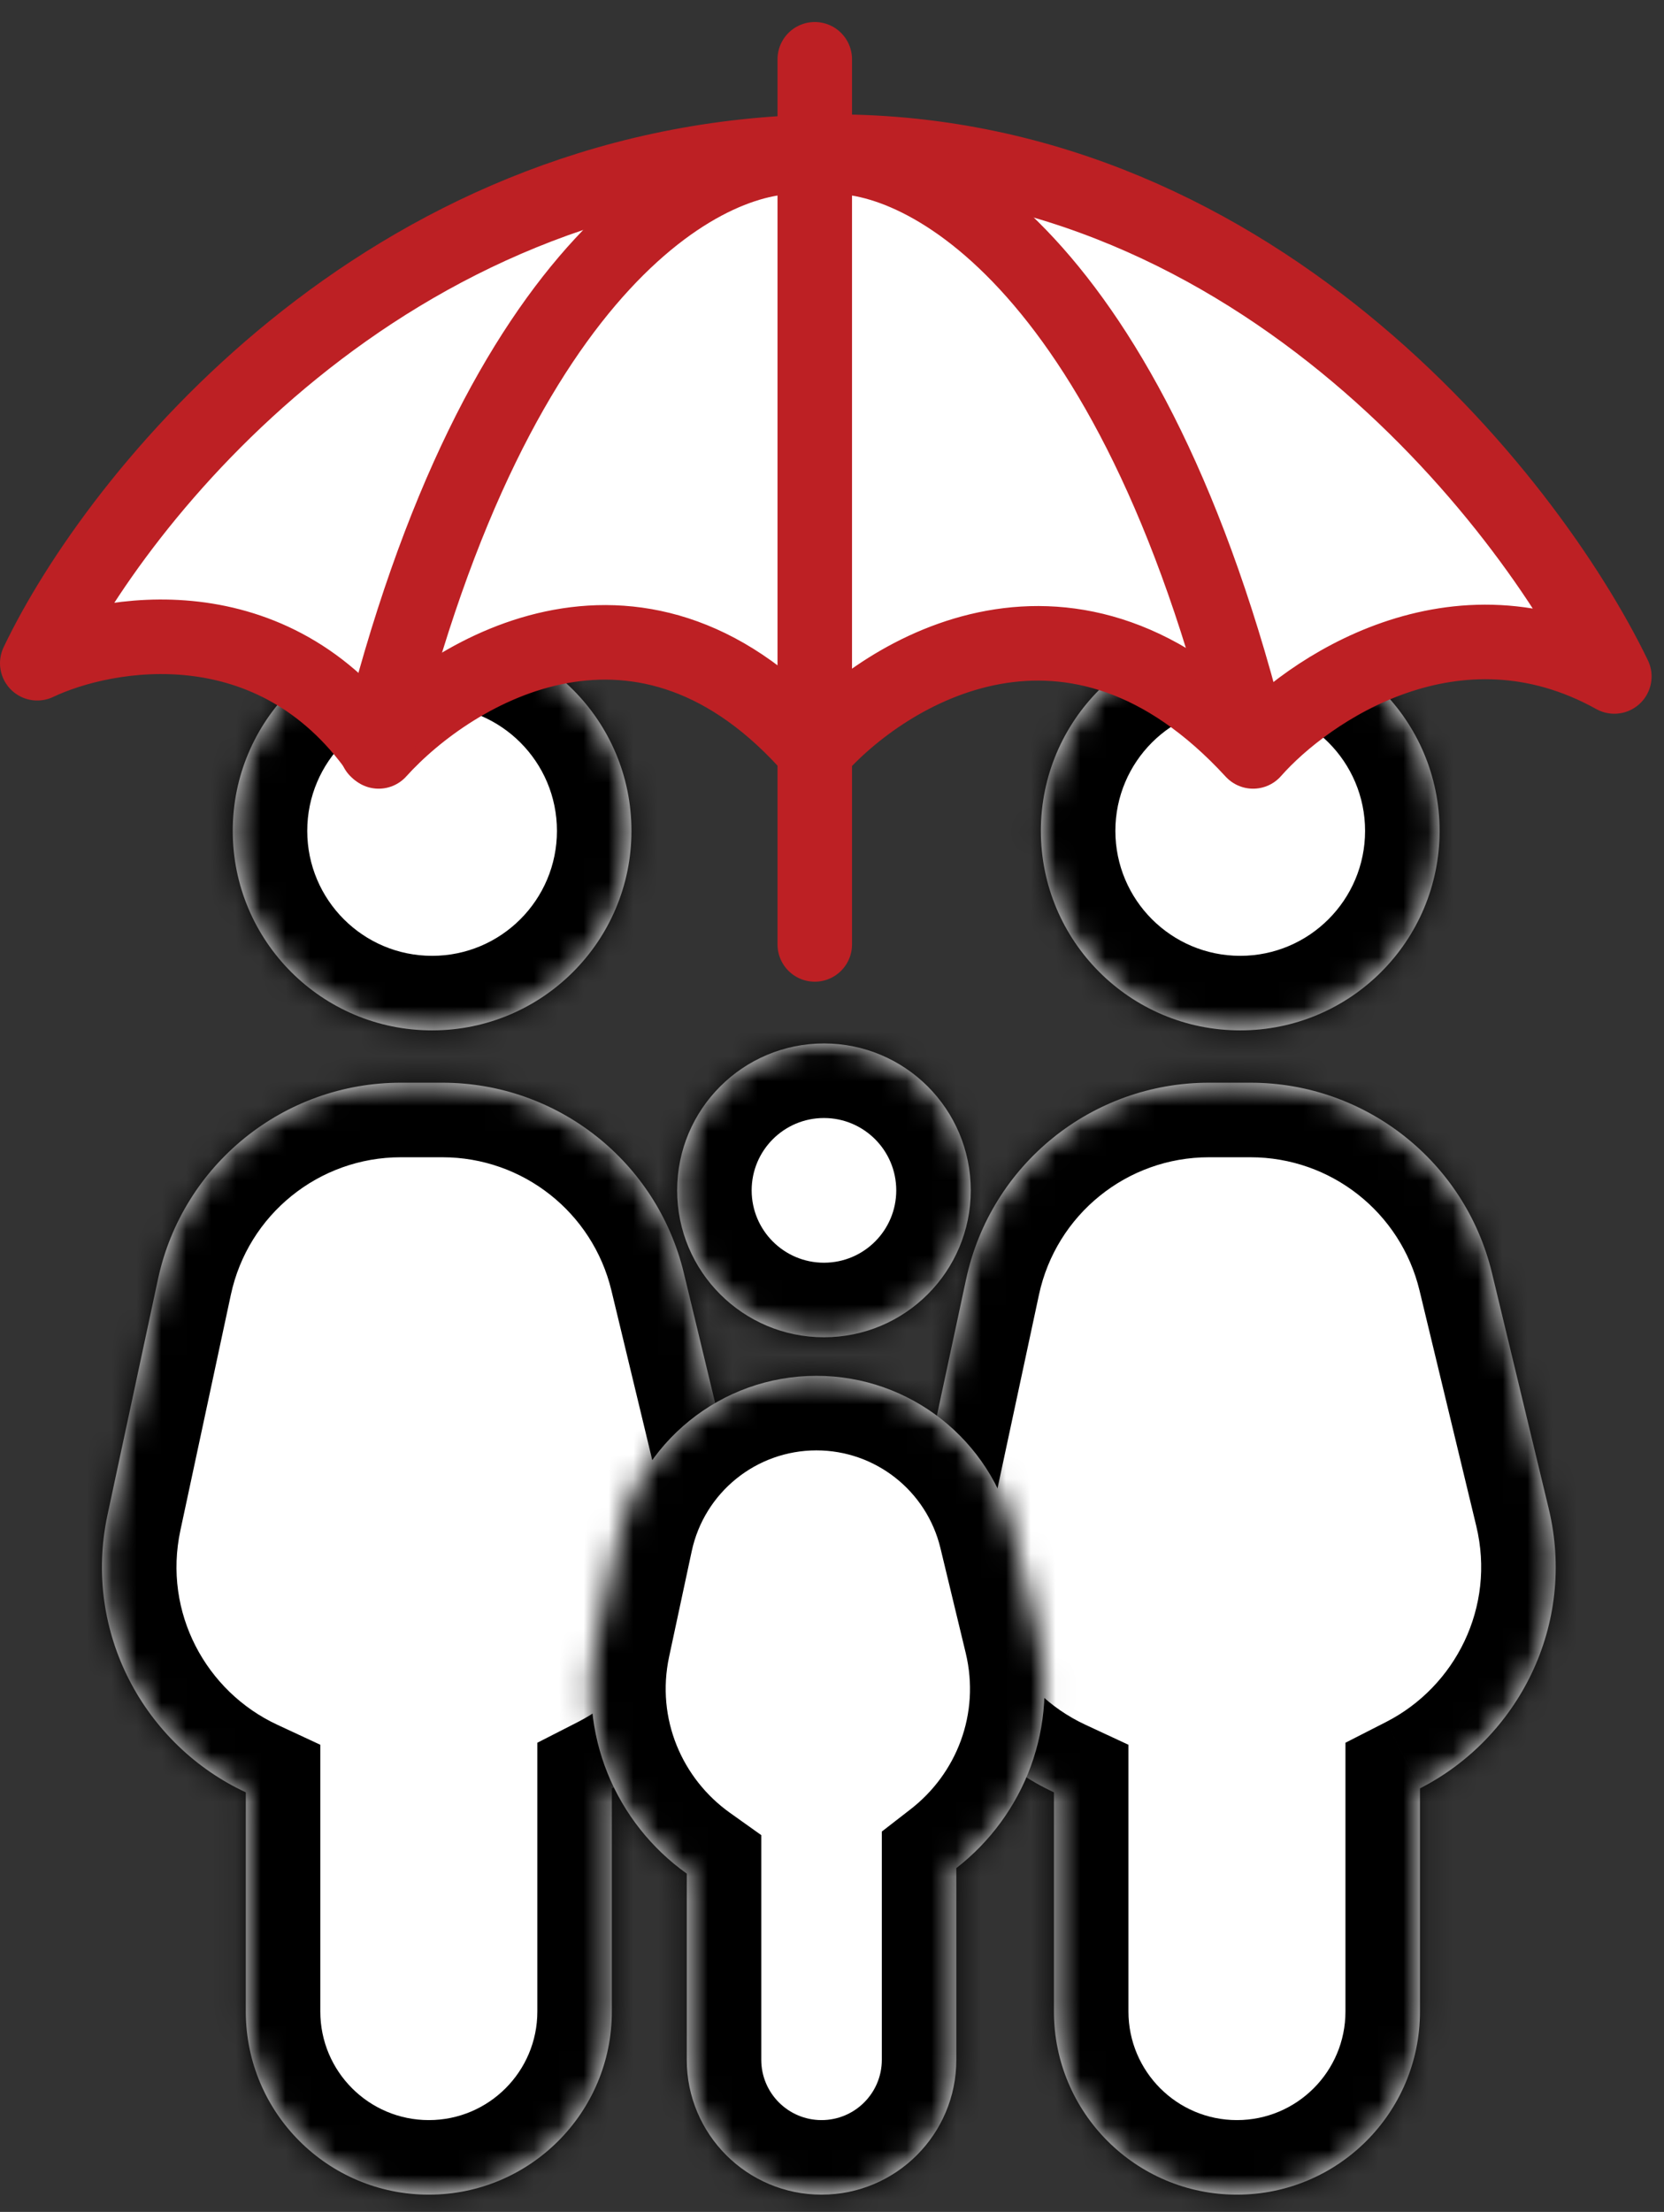
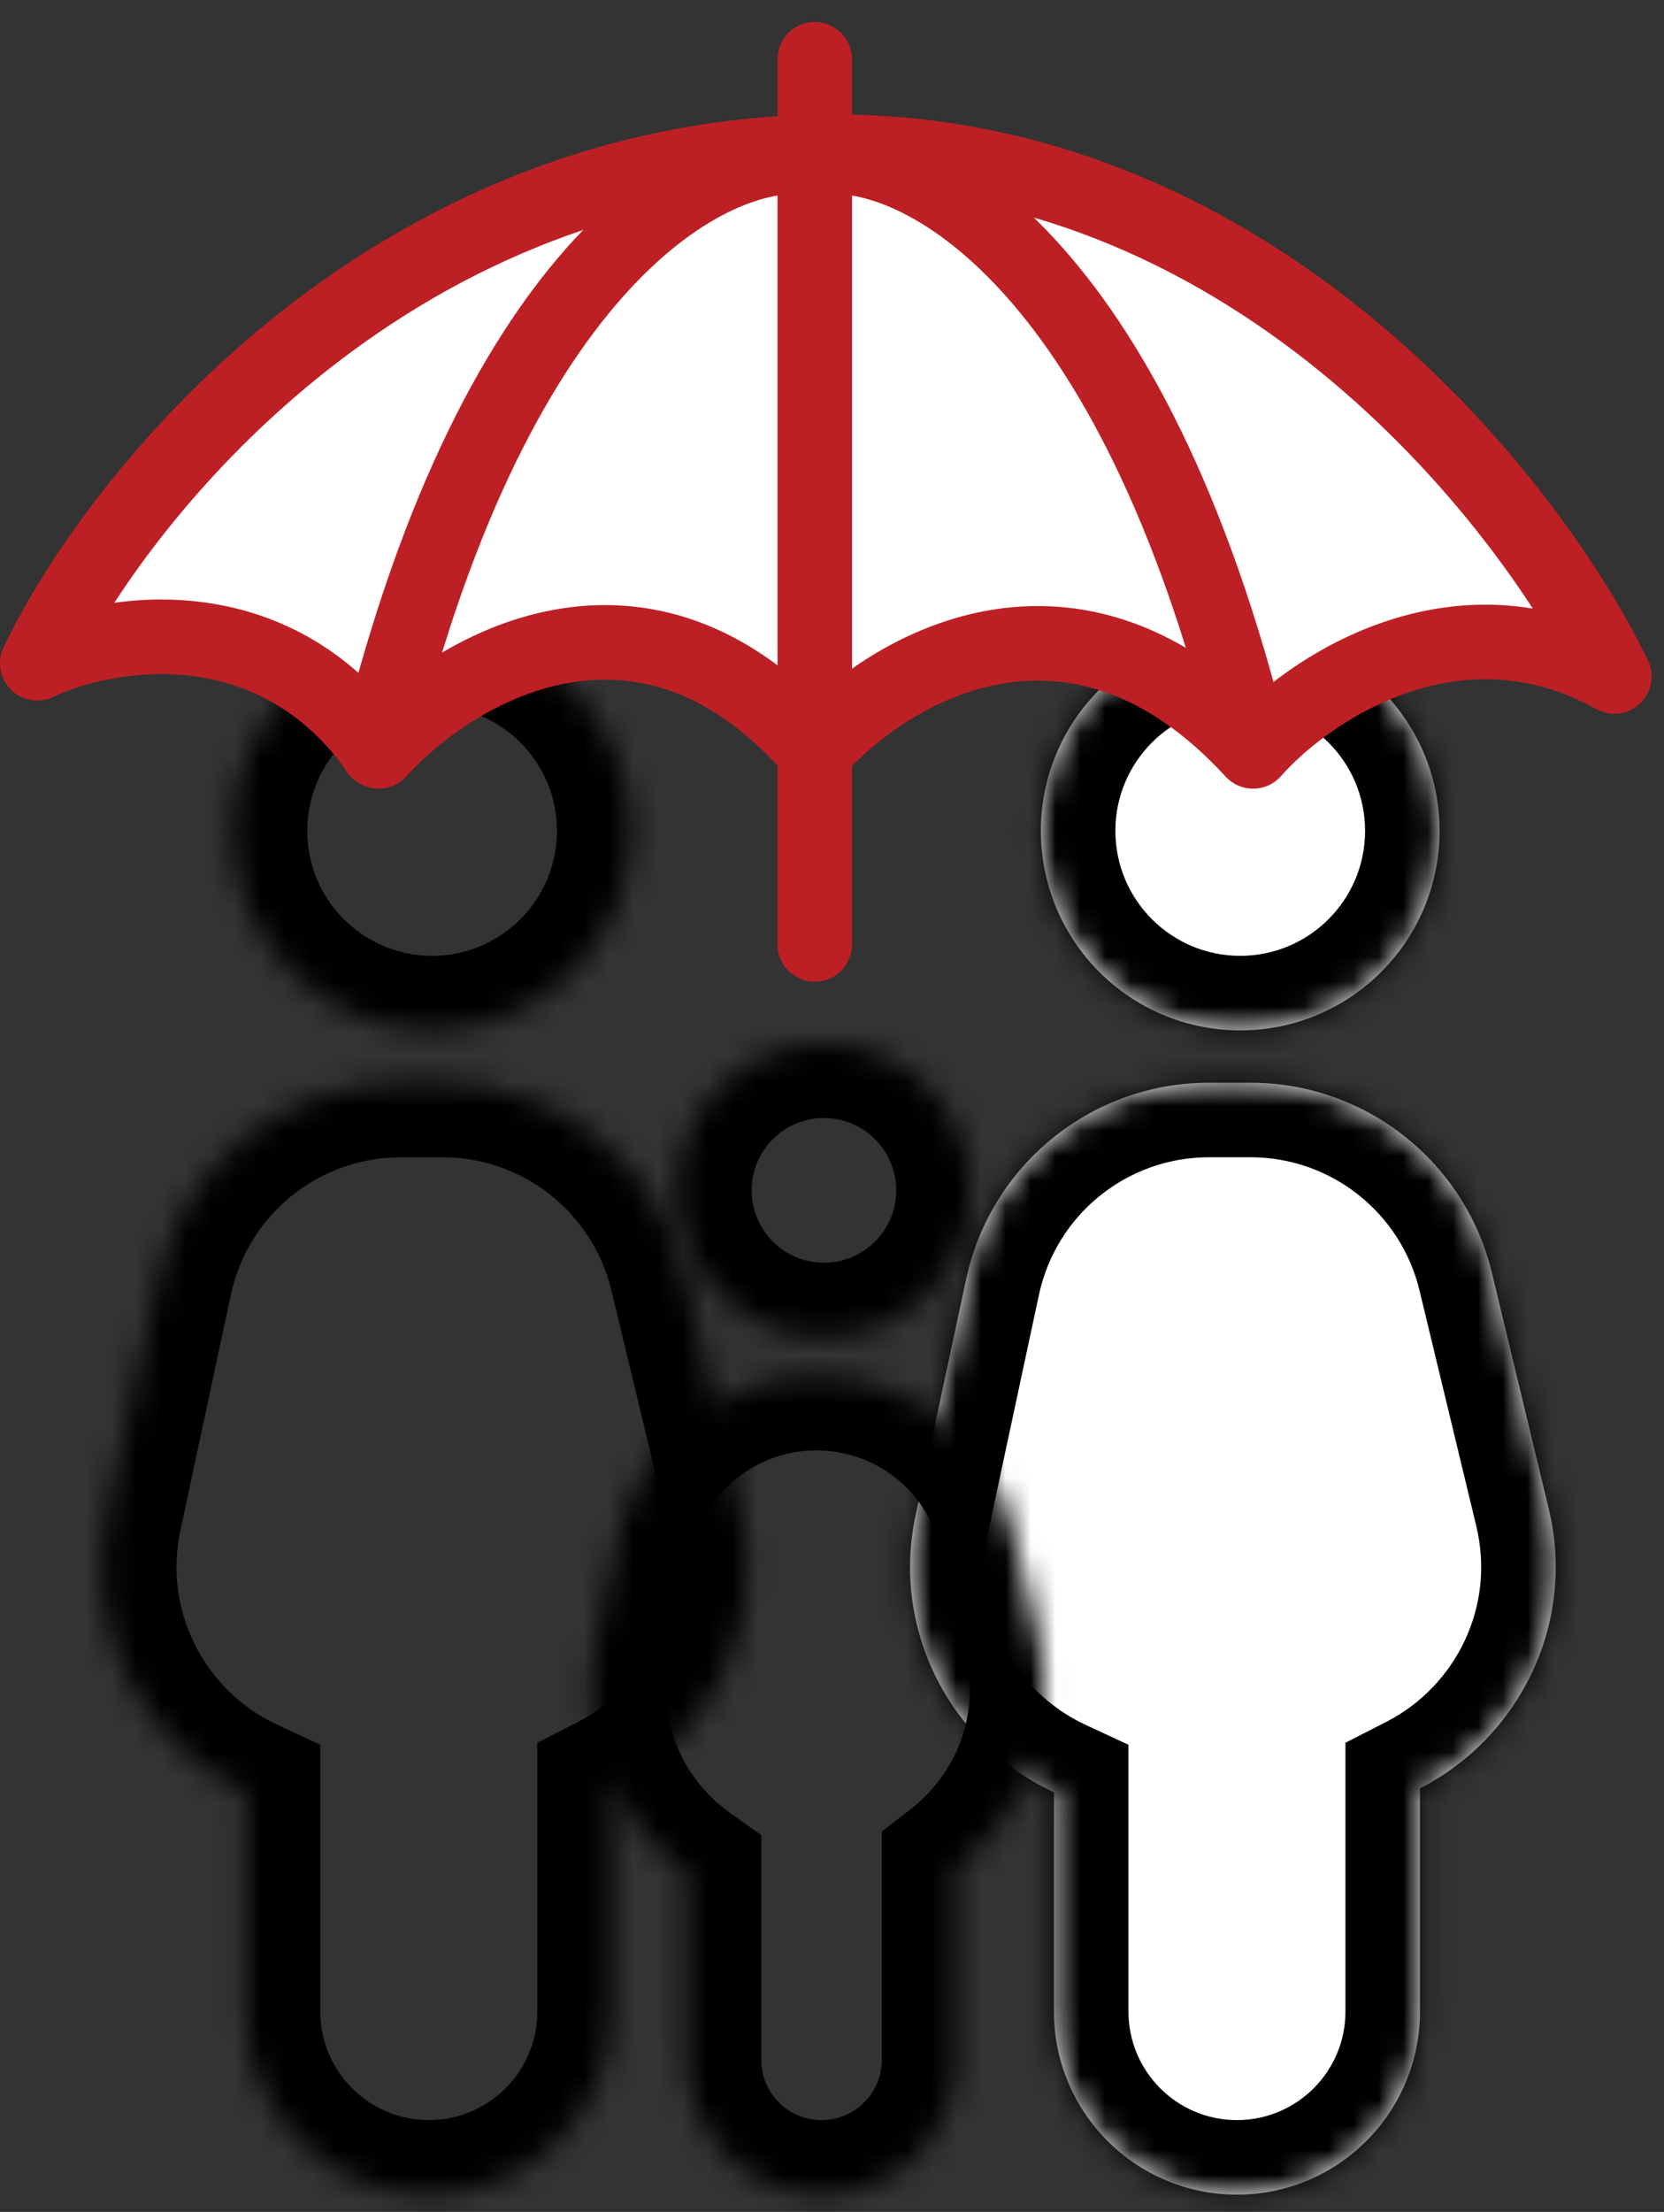
<svg xmlns="http://www.w3.org/2000/svg" width="67" height="89" viewBox="0 0 67 89" fill="none">
  <rect x="0" y="0" width="67" height="89" fill="#333333" stroke="none" />
  <g id="Group 442">
    <g id="Group 441">
      <g id="Group 440">
        <g id="Union">
          <mask id="path-1-inside-1_803_2881" fill="white">
            <path fill-rule="evenodd" clip-rule="evenodd" d="M25.425 33.431C25.425 37.865 21.831 41.459 17.398 41.459C12.965 41.459 9.371 37.865 9.371 33.431C9.371 28.998 12.965 25.404 17.398 25.404C21.831 25.404 25.425 28.998 25.425 33.431ZM24.636 71.958C28.589 69.941 30.949 65.385 29.819 60.697L27.534 51.22C26.451 46.729 22.433 43.564 17.813 43.564H16.139C11.424 43.564 7.349 46.858 6.361 51.469L4.33 60.945C3.314 65.689 5.827 70.226 9.897 72.117V80.936C9.897 85.006 13.197 88.305 17.267 88.305C21.336 88.305 24.636 85.006 24.636 80.936V71.958Z" />
          </mask>
-           <path fill-rule="evenodd" clip-rule="evenodd" d="M25.425 33.431C25.425 37.865 21.831 41.459 17.398 41.459C12.965 41.459 9.371 37.865 9.371 33.431C9.371 28.998 12.965 25.404 17.398 25.404C21.831 25.404 25.425 28.998 25.425 33.431ZM24.636 71.958C28.589 69.941 30.949 65.385 29.819 60.697L27.534 51.22C26.451 46.729 22.433 43.564 17.813 43.564H16.139C11.424 43.564 7.349 46.858 6.361 51.469L4.33 60.945C3.314 65.689 5.827 70.226 9.897 72.117V80.936C9.897 85.006 13.197 88.305 17.267 88.305C21.336 88.305 24.636 85.006 24.636 80.936V71.958Z" fill="white" />
          <path d="M29.819 60.697L26.902 61.4V61.4L29.819 60.697ZM24.636 71.958L23.272 69.286L21.636 70.121V71.958H24.636ZM27.534 51.22L24.618 51.923L27.534 51.22ZM6.361 51.469L3.428 50.84H3.428L6.361 51.469ZM4.33 60.945L7.264 61.574H7.264L4.33 60.945ZM9.897 72.117H12.897V70.203L11.162 69.396L9.897 72.117ZM17.398 44.459C23.488 44.459 28.425 39.521 28.425 33.431H22.425C22.425 36.208 20.174 38.459 17.398 38.459V44.459ZM6.371 33.431C6.371 39.521 11.308 44.459 17.398 44.459V38.459C14.622 38.459 12.371 36.208 12.371 33.431H6.371ZM17.398 22.404C11.308 22.404 6.371 27.341 6.371 33.431H12.371C12.371 30.655 14.622 28.404 17.398 28.404V22.404ZM28.425 33.431C28.425 27.341 23.488 22.404 17.398 22.404V28.404C20.174 28.404 22.425 30.655 22.425 33.431H28.425ZM26.902 61.4C27.691 64.672 26.053 67.867 23.272 69.286L25.999 74.63C31.126 72.015 34.207 66.098 32.735 59.994L26.902 61.4ZM24.618 51.923L26.902 61.4L32.735 59.994L30.451 50.517L24.618 51.923ZM17.813 46.564C21.047 46.564 23.86 48.779 24.618 51.923L30.451 50.517C29.043 44.678 23.819 40.564 17.813 40.564V46.564ZM16.139 46.564H17.813V40.564H16.139V46.564ZM9.295 52.097C9.986 48.87 12.838 46.564 16.139 46.564V40.564C10.009 40.564 4.712 44.846 3.428 50.84L9.295 52.097ZM7.264 61.574L9.295 52.097L3.428 50.84L1.397 60.317L7.264 61.574ZM11.162 69.396C8.302 68.067 6.554 64.885 7.264 61.574L1.397 60.317C0.074 66.492 3.353 72.384 8.633 74.838L11.162 69.396ZM6.897 72.117V80.936H12.897V72.117H6.897ZM6.897 80.936C6.897 86.663 11.54 91.305 17.267 91.305V85.305C14.854 85.305 12.897 83.349 12.897 80.936H6.897ZM17.267 91.305C22.993 91.305 27.636 86.663 27.636 80.936H21.636C21.636 83.349 19.68 85.305 17.267 85.305V91.305ZM27.636 80.936V71.958H21.636V80.936H27.636Z" fill="black" mask="url(#path-1-inside-1_803_2881)" />
        </g>
        <g id="Union_2">
          <mask id="path-3-inside-2_803_2881" fill="white">
            <path fill-rule="evenodd" clip-rule="evenodd" d="M57.964 33.431C57.964 37.865 54.37 41.459 49.937 41.459C45.503 41.459 41.91 37.865 41.91 33.431C41.91 28.998 45.503 25.404 49.937 25.404C54.37 25.404 57.964 28.998 57.964 33.431ZM57.174 71.958C61.128 69.941 63.487 65.385 62.357 60.697L60.073 51.22C58.99 46.729 54.971 43.564 50.351 43.564H48.678C43.962 43.564 39.888 46.858 38.9 51.469L36.869 60.945C35.853 65.689 38.366 70.226 42.436 72.117V80.936C42.436 85.006 45.735 88.305 49.805 88.305C53.875 88.305 57.174 85.006 57.174 80.936V71.958Z" />
          </mask>
          <path fill-rule="evenodd" clip-rule="evenodd" d="M57.964 33.431C57.964 37.865 54.37 41.459 49.937 41.459C45.503 41.459 41.91 37.865 41.91 33.431C41.91 28.998 45.503 25.404 49.937 25.404C54.37 25.404 57.964 28.998 57.964 33.431ZM57.174 71.958C61.128 69.941 63.487 65.385 62.357 60.697L60.073 51.22C58.99 46.729 54.971 43.564 50.351 43.564H48.678C43.962 43.564 39.888 46.858 38.9 51.469L36.869 60.945C35.853 65.689 38.366 70.226 42.436 72.117V80.936C42.436 85.006 45.735 88.305 49.805 88.305C53.875 88.305 57.174 85.006 57.174 80.936V71.958Z" fill="white" />
          <path d="M62.357 60.697L59.441 61.4V61.4L62.357 60.697ZM57.174 71.958L55.811 69.286L54.174 70.121V71.958H57.174ZM60.073 51.22L57.156 51.923L60.073 51.22ZM38.9 51.469L35.966 50.84L38.9 51.469ZM36.869 60.945L39.802 61.574H39.802L36.869 60.945ZM42.436 72.117H45.436V70.203L43.7 69.396L42.436 72.117ZM49.937 44.459C56.027 44.459 60.964 39.521 60.964 33.431H54.964C54.964 36.208 52.713 38.459 49.937 38.459V44.459ZM38.91 33.431C38.91 39.521 43.846 44.459 49.937 44.459V38.459C47.16 38.459 44.91 36.208 44.91 33.431H38.91ZM49.937 22.404C43.846 22.404 38.91 27.341 38.91 33.431H44.91C44.91 30.655 47.16 28.404 49.937 28.404V22.404ZM60.964 33.431C60.964 27.341 56.027 22.404 49.937 22.404V28.404C52.713 28.404 54.964 30.655 54.964 33.431H60.964ZM59.441 61.4C60.23 64.672 58.592 67.867 55.811 69.286L58.538 74.63C63.664 72.015 66.745 66.098 65.274 59.994L59.441 61.4ZM57.156 51.923L59.441 61.4L65.274 59.994L62.989 50.517L57.156 51.923ZM50.351 46.564C53.585 46.564 56.398 48.779 57.156 51.923L62.989 50.517C61.582 44.678 56.357 40.564 50.351 40.564V46.564ZM48.678 46.564H50.351V40.564H48.678V46.564ZM41.833 52.097C42.525 48.87 45.377 46.564 48.678 46.564V40.564C42.548 40.564 37.251 44.846 35.966 50.84L41.833 52.097ZM39.802 61.574L41.833 52.097L35.966 50.84L33.936 60.317L39.802 61.574ZM43.7 69.396C40.84 68.067 39.093 64.885 39.802 61.574L33.936 60.317C32.612 66.492 35.891 72.384 41.172 74.838L43.7 69.396ZM39.436 72.117V80.936H45.436V72.117H39.436ZM39.436 80.936C39.436 86.663 44.078 91.305 49.805 91.305V85.305C47.392 85.305 45.436 83.349 45.436 80.936H39.436ZM49.805 91.305C55.532 91.305 60.174 86.663 60.174 80.936H54.174C54.174 83.349 52.218 85.305 49.805 85.305V91.305ZM60.174 80.936V71.958H54.174V80.936H60.174Z" fill="black" mask="url(#path-3-inside-2_803_2881)" />
        </g>
        <g id="Union_3">
          <mask id="path-5-inside-3_803_2881" fill="white">
            <path fill-rule="evenodd" clip-rule="evenodd" d="M39.087 47.896C39.087 51.161 36.441 53.807 33.176 53.807C29.912 53.807 27.265 51.161 27.265 47.896C27.265 44.631 29.912 41.985 33.176 41.985C36.441 41.985 39.087 44.631 39.087 47.896ZM38.506 75.165C41.222 73.061 42.685 69.476 41.799 65.803L40.783 61.587C39.902 57.933 36.632 55.358 32.873 55.358C29.037 55.358 25.721 58.038 24.918 61.789L24.009 66.029C23.208 69.767 24.809 73.364 27.652 75.387V82.879C27.652 85.876 30.082 88.305 33.079 88.305C36.076 88.305 38.506 85.876 38.506 82.879V75.165Z" />
          </mask>
-           <path fill-rule="evenodd" clip-rule="evenodd" d="M39.087 47.896C39.087 51.161 36.441 53.807 33.176 53.807C29.912 53.807 27.265 51.161 27.265 47.896C27.265 44.631 29.912 41.985 33.176 41.985C36.441 41.985 39.087 44.631 39.087 47.896ZM38.506 75.165C41.222 73.061 42.685 69.476 41.799 65.803L40.783 61.587C39.902 57.933 36.632 55.358 32.873 55.358C29.037 55.358 25.721 58.038 24.918 61.789L24.009 66.029C23.208 69.767 24.809 73.364 27.652 75.387V82.879C27.652 85.876 30.082 88.305 33.079 88.305C36.076 88.305 38.506 85.876 38.506 82.879V75.165Z" fill="white" />
          <path d="M41.799 65.803L38.883 66.506L41.799 65.803ZM38.506 75.165L36.668 72.794L35.506 73.695V75.165H38.506ZM40.783 61.587L43.699 60.884V60.884L40.783 61.587ZM24.918 61.789L21.984 61.161L24.918 61.789ZM24.009 66.029L21.076 65.401L24.009 66.029ZM27.652 75.387H30.652V73.839L29.392 72.942L27.652 75.387ZM33.176 56.807C38.098 56.807 42.087 52.818 42.087 47.896H36.087C36.087 49.504 34.784 50.807 33.176 50.807V56.807ZM24.265 47.896C24.265 52.818 28.255 56.807 33.176 56.807V50.807C31.568 50.807 30.265 49.504 30.265 47.896H24.265ZM33.176 38.985C28.255 38.985 24.265 42.974 24.265 47.896H30.265C30.265 46.288 31.568 44.985 33.176 44.985V38.985ZM42.087 47.896C42.087 42.974 38.098 38.985 33.176 38.985V44.985C34.784 44.985 36.087 46.288 36.087 47.896H42.087ZM38.883 66.506C39.475 68.965 38.506 71.37 36.668 72.794L40.343 77.537C43.937 74.752 45.894 69.988 44.715 65.1L38.883 66.506ZM37.866 62.29L38.883 66.506L44.715 65.1L43.699 60.884L37.866 62.29ZM32.873 58.358C35.246 58.358 37.31 59.983 37.866 62.29L43.699 60.884C42.493 55.882 38.018 52.358 32.873 52.358V58.358ZM27.851 62.418C28.358 60.05 30.451 58.358 32.873 58.358V52.358C27.622 52.358 23.084 56.026 21.984 61.161L27.851 62.418ZM26.942 66.658L27.851 62.418L21.984 61.161L21.076 65.401L26.942 66.658ZM29.392 72.942C27.469 71.574 26.406 69.159 26.942 66.658L21.076 65.401C20.01 70.374 22.149 75.153 25.913 77.831L29.392 72.942ZM24.652 75.387V82.879H30.652V75.387H24.652ZM24.652 82.879C24.652 87.533 28.425 91.305 33.079 91.305V85.305C31.739 85.305 30.652 84.219 30.652 82.879H24.652ZM33.079 91.305C37.733 91.305 41.506 87.533 41.506 82.879H35.506C35.506 84.219 34.419 85.305 33.079 85.305V91.305ZM41.506 82.879V75.165H35.506V82.879H41.506Z" fill="black" mask="url(#path-5-inside-3_803_2881)" />
        </g>
      </g>
      <g id="Vector 25">
        <path d="M15.246 30.234C10.989 24.203 4.308 25.356 1.5 26.686C4.692 20.005 15.424 6.536 32.806 6.111C50.189 5.685 61.512 20.005 65 27.218C58.614 23.671 52.643 27.75 50.455 30.234C43.218 22.358 35.674 26.952 32.806 30.234C25.924 22.287 18.232 26.923 15.246 30.234Z" fill="white" />
        <path d="M32.806 2.386V38M1.5 26.686C4.308 25.356 10.989 24.203 15.246 30.234C18.232 26.923 25.924 22.287 32.806 30.234C35.674 26.952 43.218 22.358 50.455 30.234C52.643 27.75 58.614 23.671 65 27.218C61.512 20.005 50.189 5.685 32.806 6.111C15.424 6.536 4.692 20.005 1.5 26.686Z" stroke="#BD2024" stroke-width="3" stroke-linecap="round" stroke-linejoin="round" />
      </g>
    </g>
    <path id="Vector 29" d="M32.472 6.325C28.738 5.955 20.05 10.207 15.169 30.172" stroke="#BD2024" stroke-width="3" stroke-linecap="round" />
    <path id="Vector 30" d="M33.134 6.325C36.868 5.955 45.557 10.207 50.437 30.172" stroke="#BD2024" stroke-width="3" stroke-linecap="round" />
  </g>
</svg>